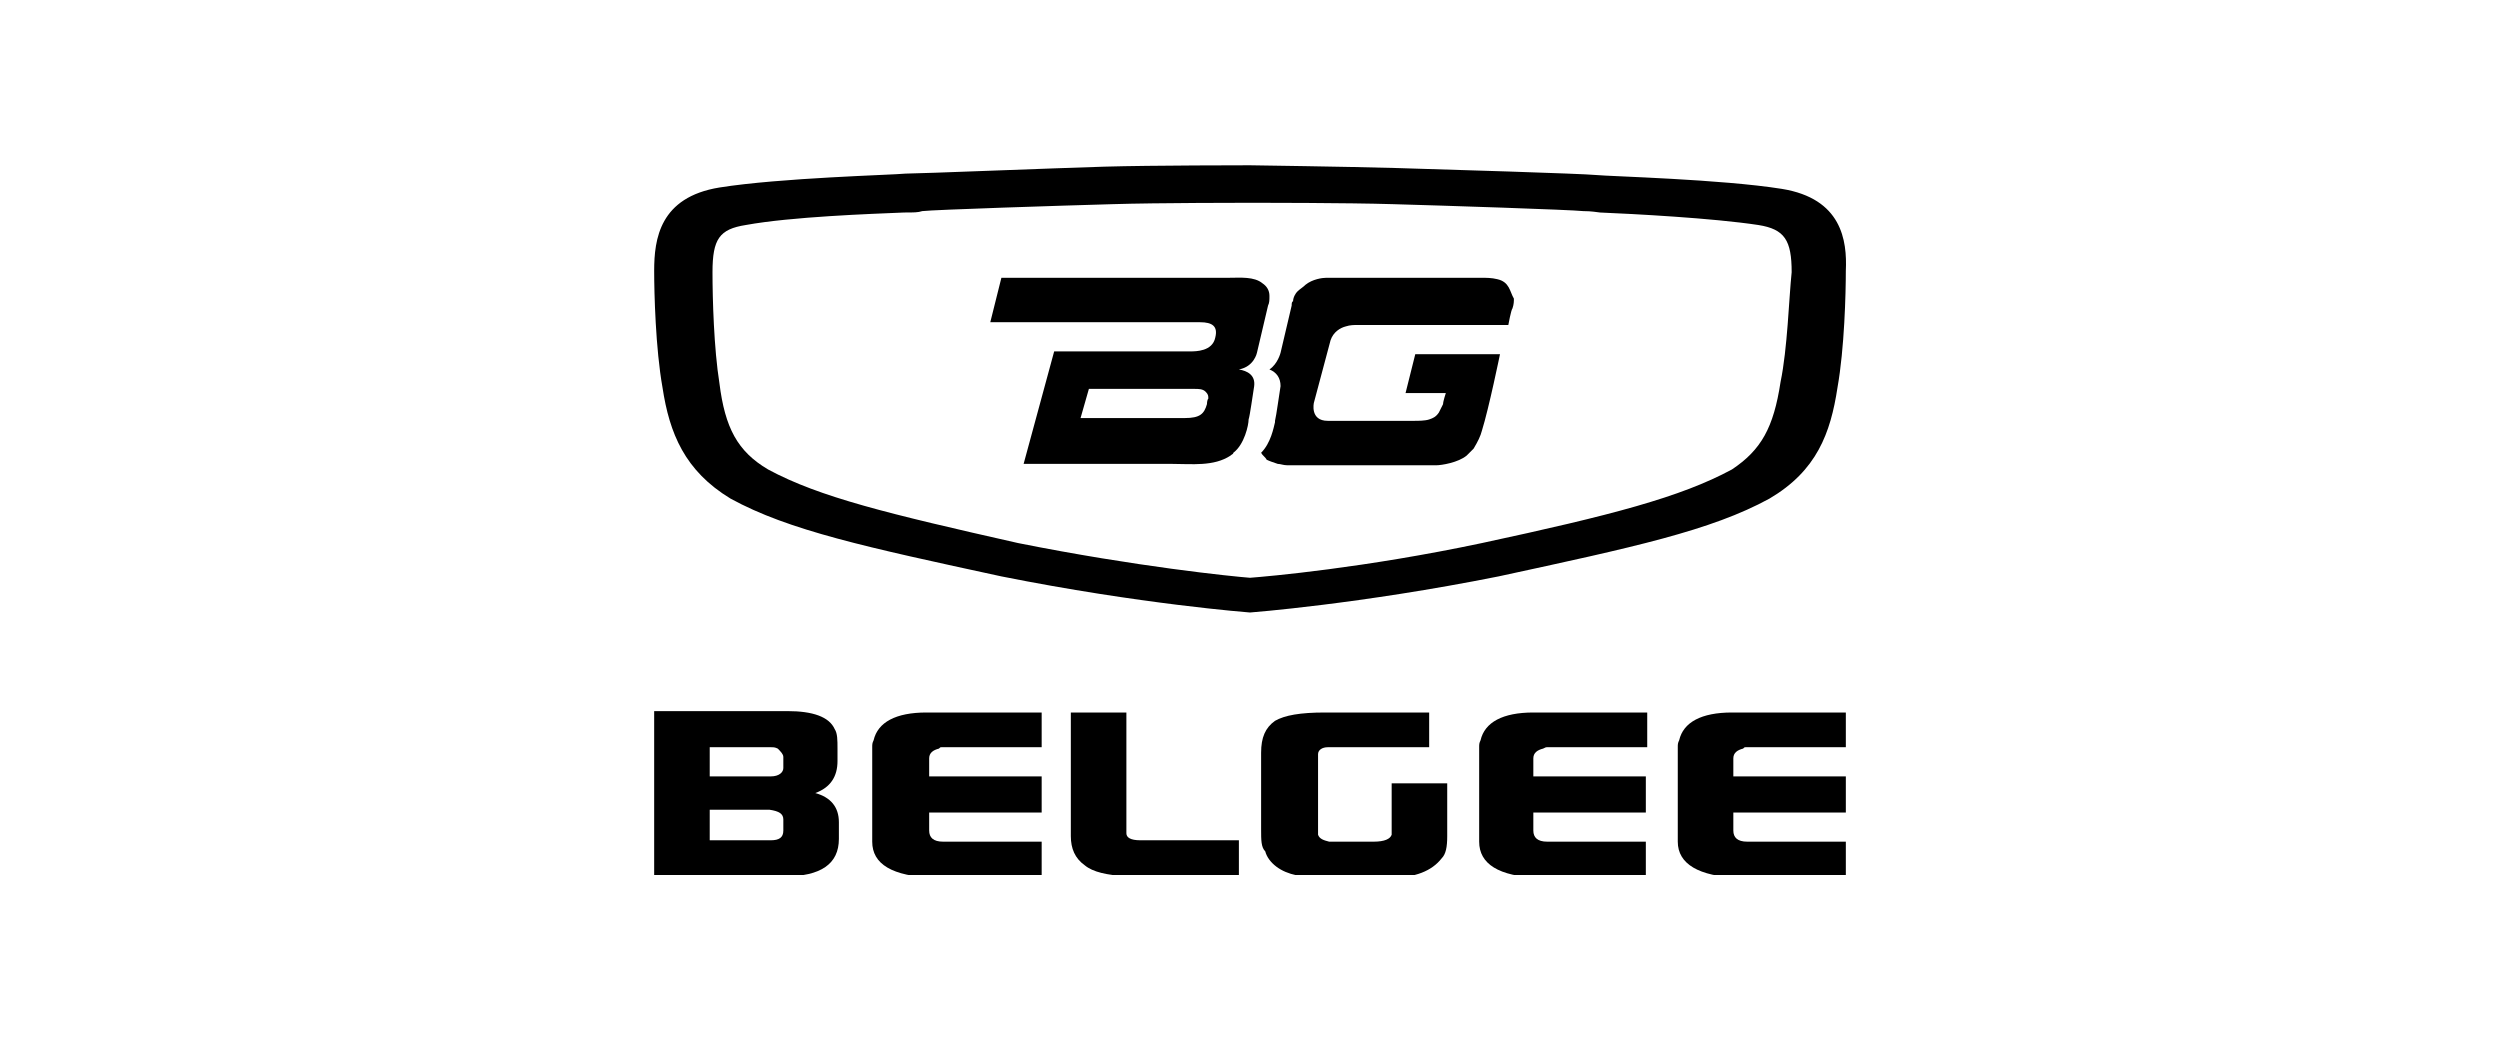
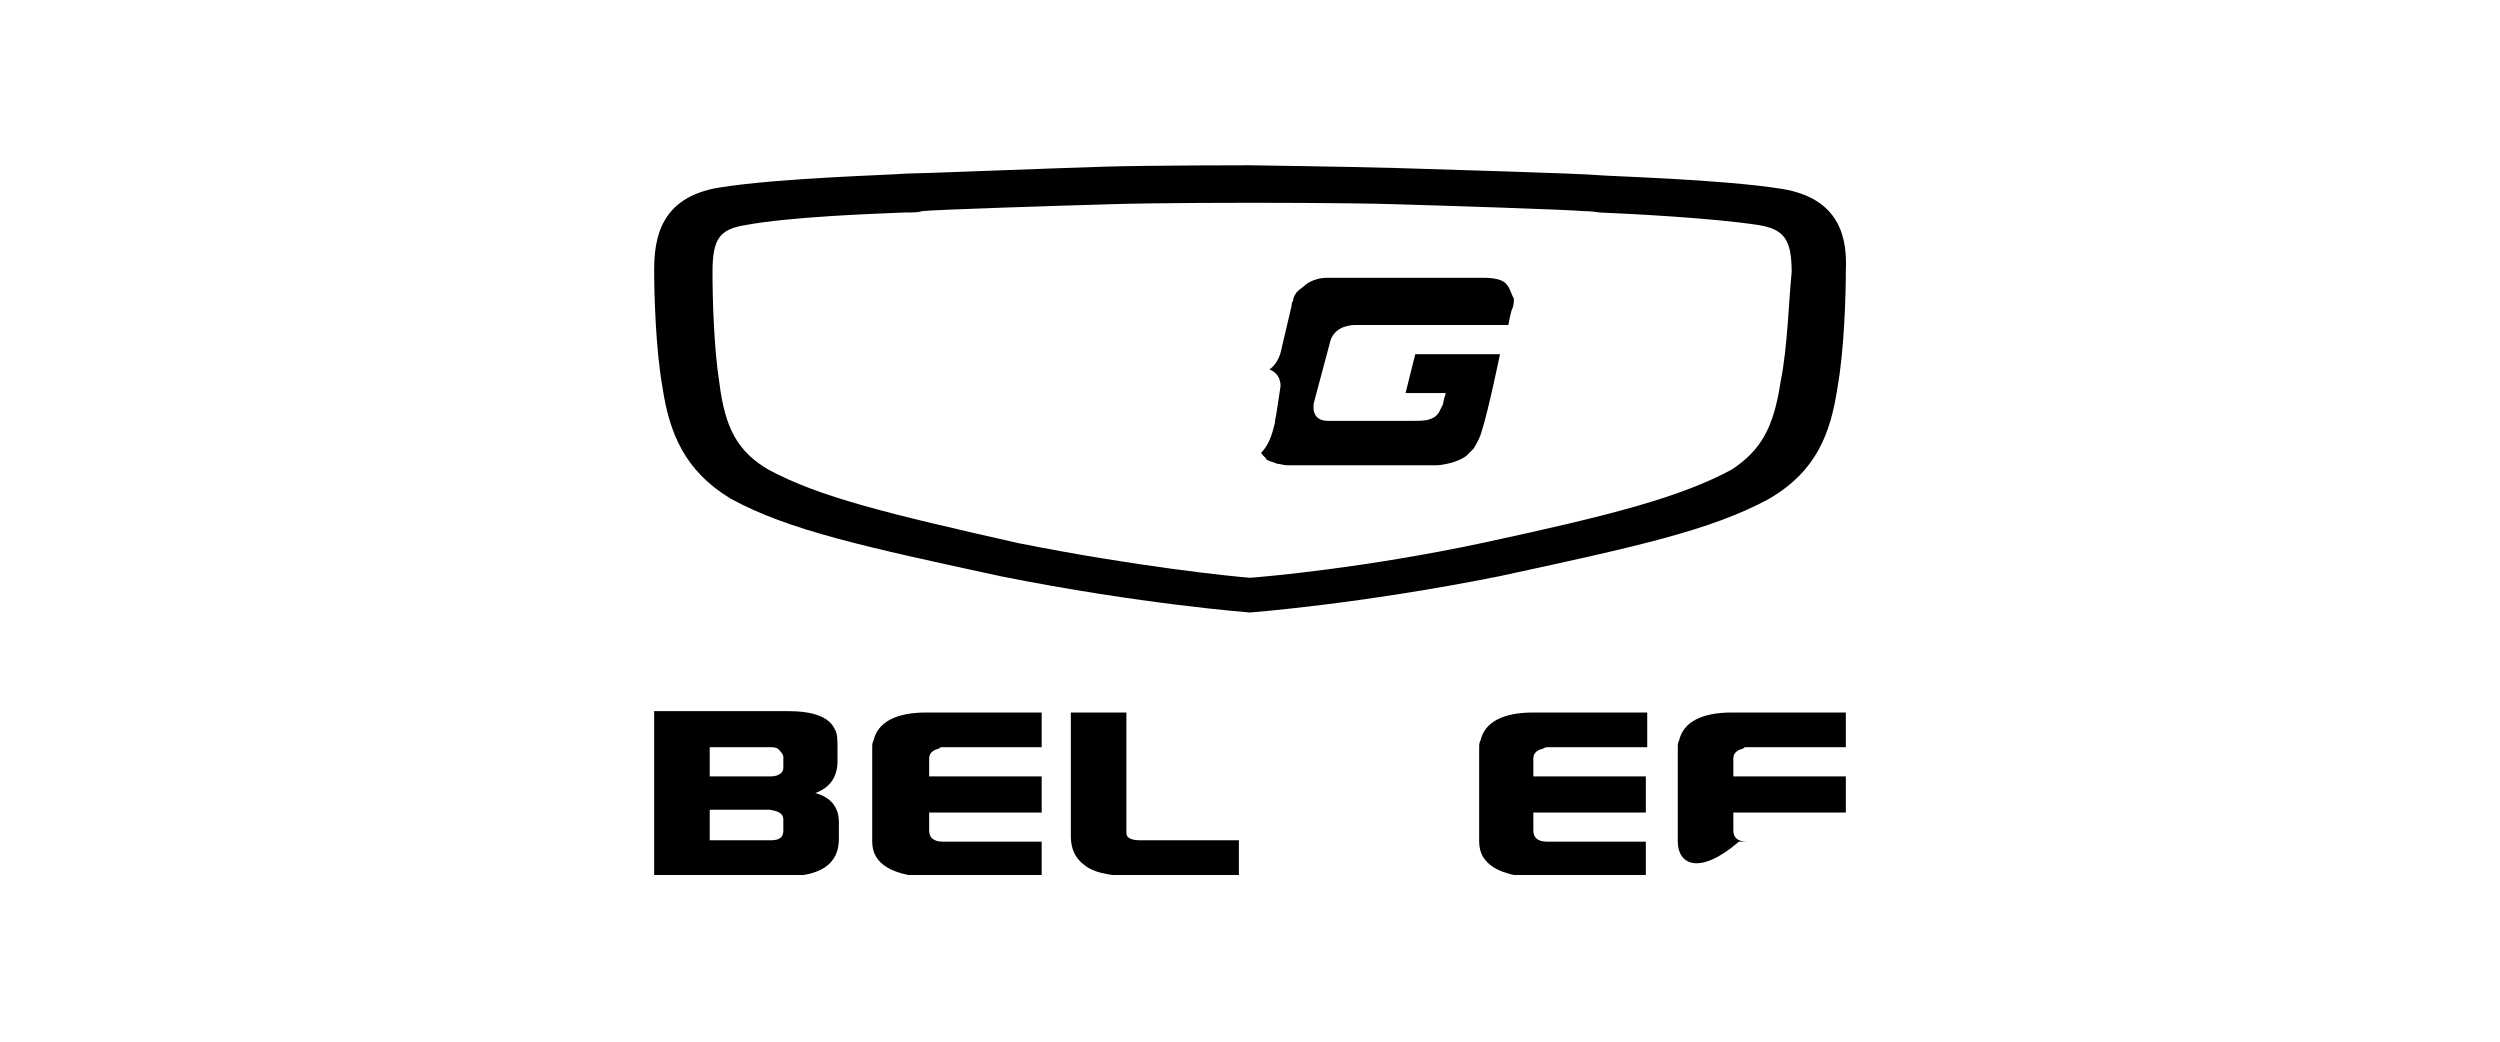
<svg xmlns="http://www.w3.org/2000/svg" xmlns:xlink="http://www.w3.org/1999/xlink" version="1.1" id="Слой_1" x="0px" y="0px" viewBox="0 0 180 75" style="enable-background:new 0 0 180 75;" xml:space="preserve">
  <style type="text/css">
	.st0{clip-path:url(#SVGID_00000012462873410574421790000004957234722856405153_);}
</style>
  <g>
    <defs>
      <rect id="SVGID_1_" x="47.1" y="11.9" width="85.9" height="51.1" />
    </defs>
    <clipPath id="SVGID_00000010307937479196832370000007978783176015423918_">
      <use xlink:href="#SVGID_1_" style="overflow:visible;" />
    </clipPath>
    <g style="clip-path:url(#SVGID_00000010307937479196832370000007978783176015423918_);">
      <path d="M47.1,51.2h9.6c1.8,0,3,0.4,3.4,1.3c0.2,0.3,0.2,0.8,0.2,1.4v0.9c0,1.1-0.5,1.9-1.6,2.3c1.1,0.3,1.7,1,1.7,2.1v1.2    c0,1.8-1.3,2.7-3.9,2.7h-9.4V51.2z M51.1,53.8v2.1h4.4c0.6,0,0.9-0.3,0.9-0.6v-0.8c0-0.2-0.2-0.4-0.4-0.6    c-0.2-0.1-0.3-0.1-0.5-0.1H51.1z M51.1,58.4v2.1h4.4c0.6,0,0.9-0.2,0.9-0.7v-0.8c0-0.4-0.3-0.6-1-0.7H51.1z" />
      <path d="M62.8,60.6v-6.8c0-0.2,0-0.3,0.1-0.5c0.3-1.3,1.6-2,3.8-2h8.3v2.5h-7.2c-0.1,0-0.1,0-0.2,0.1c-0.4,0.1-0.7,0.3-0.7,0.7    v1.3h8.1v2.6h-8.1v1.3c0,0.5,0.3,0.8,1,0.8h7.1v2.6h-7.7C64.2,63.1,62.8,62.2,62.8,60.6z" />
      <path d="M77.1,60.2v-8.9h4V60c0,0.3,0.3,0.5,1,0.5h7.1l0,2.6h-7.4c-0.2,0-0.5,0-0.7,0c-1.4-0.1-2.4-0.3-3-0.8    C77.4,61.8,77.1,61.1,77.1,60.2z" />
-       <path d="M90.8,59.7v-5.5c0-1.1,0.3-1.8,1-2.3c0.7-0.4,1.8-0.6,3.6-0.6h7.5v2.5h-7.3c-0.4,0-0.7,0.2-0.7,0.5v5.8    c0.1,0.3,0.4,0.4,0.8,0.5h3.2c0.8,0,1.2-0.2,1.3-0.5v-3.7h4v3.8c0,0.8-0.1,1.3-0.4,1.6c-0.7,0.9-1.9,1.4-3.7,1.4h-4.6    c-1.7,0-2.8-0.2-3.6-0.8c-0.4-0.3-0.7-0.7-0.8-1.1C90.8,61,90.8,60.5,90.8,59.7z" />
      <path d="M106.5,60.6v-6.8c0-0.2,0-0.3,0.1-0.5c0.3-1.3,1.6-2,3.8-2h8.2v2.5h-7.2c-0.1,0-0.1,0-0.3,0.1c-0.4,0.1-0.7,0.3-0.7,0.7    v1.3h8.1v2.6h-8.1v1.3c0,0.5,0.3,0.8,1,0.8h7.1v2.6h-7.7C107.9,63.1,106.5,62.2,106.5,60.6z" />
-       <path d="M120.8,60.6v-6.8c0-0.2,0-0.3,0.1-0.5c0.3-1.3,1.6-2,3.8-2h8.2v2.5h-7.2c-0.1,0-0.1,0-0.2,0.1c-0.4,0.1-0.7,0.3-0.7,0.7    v1.3h8.1v2.6h-8.1v1.3c0,0.5,0.3,0.8,1,0.8h7.1v2.6h-7.7C122.3,63.1,120.8,62.2,120.8,60.6z" />
+       <path d="M120.8,60.6v-6.8c0-0.2,0-0.3,0.1-0.5c0.3-1.3,1.6-2,3.8-2h8.2v2.5h-7.2c-0.1,0-0.1,0-0.2,0.1c-0.4,0.1-0.7,0.3-0.7,0.7    v1.3h8.1v2.6h-8.1v1.3c0,0.5,0.3,0.8,1,0.8h7.1h-7.7C122.3,63.1,120.8,62.2,120.8,60.6z" />
      <path d="M128.3,13.6c-4.4-0.7-12.4-0.9-13.4-1c-1-0.1-10.9-0.4-14.3-0.5C97.1,12,90,11.9,90,11.9s-7.1,0-10.5,0.1    c-3.4,0.1-13.4,0.5-14.3,0.5c-1,0.1-9,0.3-13.4,1c-4.3,0.7-4.7,3.7-4.7,6c0,1.6,0.1,5.6,0.6,8.4c0.5,3.3,1.6,6,4.9,8    c4.2,2.3,9.8,3.5,19.5,5.6c10,2,17.9,2.6,17.9,2.6s7.9-0.6,17.9-2.6c9.7-2.1,15.3-3.3,19.5-5.6c3.4-2,4.4-4.7,4.9-8    c0.5-2.8,0.6-6.8,0.6-8.4C133,17.3,132.6,14.3,128.3,13.6z M128.2,27.5L128.2,27.5c-0.5,3.3-1.4,4.9-3.5,6.3    c-3.7,2-8.7,3.3-18,5.3c-8.5,1.8-15.4,2.4-16.7,2.5c-1.3-0.1-8.2-0.8-16.7-2.5c-9.3-2.1-14.3-3.3-18-5.3c-2.2-1.3-3.1-3-3.5-6.2v0    v0c-0.4-2.5-0.5-6.1-0.5-8c0-2.4,0.5-3.1,2.4-3.4c3.3-0.6,9-0.8,11.4-0.9c0.7,0,1,0,1.3-0.1c0.8-0.1,10.1-0.4,13.7-0.5    c3.2-0.1,9.8-0.1,10.1-0.1c0.3,0,6.8,0,10.1,0.1c3.6,0.1,12.8,0.4,13.7,0.5c0.2,0,0.5,0,1.2,0.1c2.4,0.1,8.1,0.4,11.4,0.9    c1.9,0.3,2.4,1.1,2.4,3.4C128.8,21.5,128.7,25.1,128.2,27.5z" />
-       <path d="M90.5,25.4c0,0,0.3-1.3,0.8-3.4c0.1-0.2,0.1-0.4,0.1-0.7c0-0.4-0.2-0.7-0.5-0.9c-0.6-0.5-1.6-0.4-2.4-0.4    c-0.6,0-16.4,0-16.4,0l-0.8,3.2h15.1c0.9,0,1.3,0.3,1.1,1.1c-0.2,1-1.4,1-1.8,1c-0.4,0-9.8,0-9.8,0l-2.2,8.1c0,0,7.2,0,10.7,0    c1.4,0,3,0.2,4.2-0.6c0.1-0.1,0.2-0.1,0.2-0.2c0.8-0.6,1.1-2,1.1-2.4c0.1-0.3,0.3-1.8,0.4-2.4c0.1-0.8-0.5-1.1-1.1-1.2    C90.3,26.4,90.5,25.4,90.5,25.4z M86.9,29.1c-0.2,0.7-0.5,1-1.6,1h-7.5l0.6-2.1c0,0,7.3,0,7.6,0c0.3,0,0.6,0,0.8,0.2    c0.2,0.2,0.2,0.3,0.2,0.5C86.9,28.8,86.9,29.1,86.9,29.1z" />
      <path d="M107.8,20.1c-0.4-0.1-0.8-0.1-1.2-0.1c-0.9,0-8.8,0-9.7,0c-0.5,0-0.9,0-1.4,0c-0.3,0-1,0.1-1.5,0.5    c-0.2,0.2-0.4,0.3-0.6,0.5c-0.1,0.1-0.3,0.4-0.3,0.7C93,21.7,93,21.9,93,22c-0.5,2.1-0.8,3.4-0.8,3.4c0,0-0.2,0.8-0.8,1.2    c0.5,0.2,0.8,0.6,0.8,1.2c-0.1,0.6-0.3,2.1-0.4,2.5l0,0.1c-0.1,0.4-0.3,1.5-1,2.2c0.1,0.2,0.3,0.3,0.4,0.5    c0.2,0.1,0.5,0.2,0.8,0.3c0.2,0,0.4,0.1,0.7,0.1h10.7c0.4,0,1.6-0.2,2.2-0.7c0.1-0.1,0.3-0.3,0.5-0.5c0.3-0.5,0.5-0.9,0.6-1.3    c0.5-1.6,1.3-5.5,1.3-5.5h-6.1l-0.7,2.8h2.9c0,0-0.2,0.6-0.2,0.8c-0.1,0.2-0.2,0.4-0.3,0.6c-0.2,0.3-0.4,0.4-0.7,0.5    c-0.3,0.1-0.8,0.1-1.1,0.1c-0.9,0-5.8,0-6.2,0c-1.3,0-1-1.3-1-1.3s0.9-3.4,1.2-4.5c0.2-0.6,0.7-0.9,1.1-1c0.3-0.1,0.6-0.1,0.8-0.1    c0.1,0,10.9,0,10.9,0s0.2-1.1,0.3-1.2c0.1-0.3,0.1-0.5,0.1-0.7C108.7,21,108.7,20.3,107.8,20.1z" />
    </g>
  </g>
</svg>